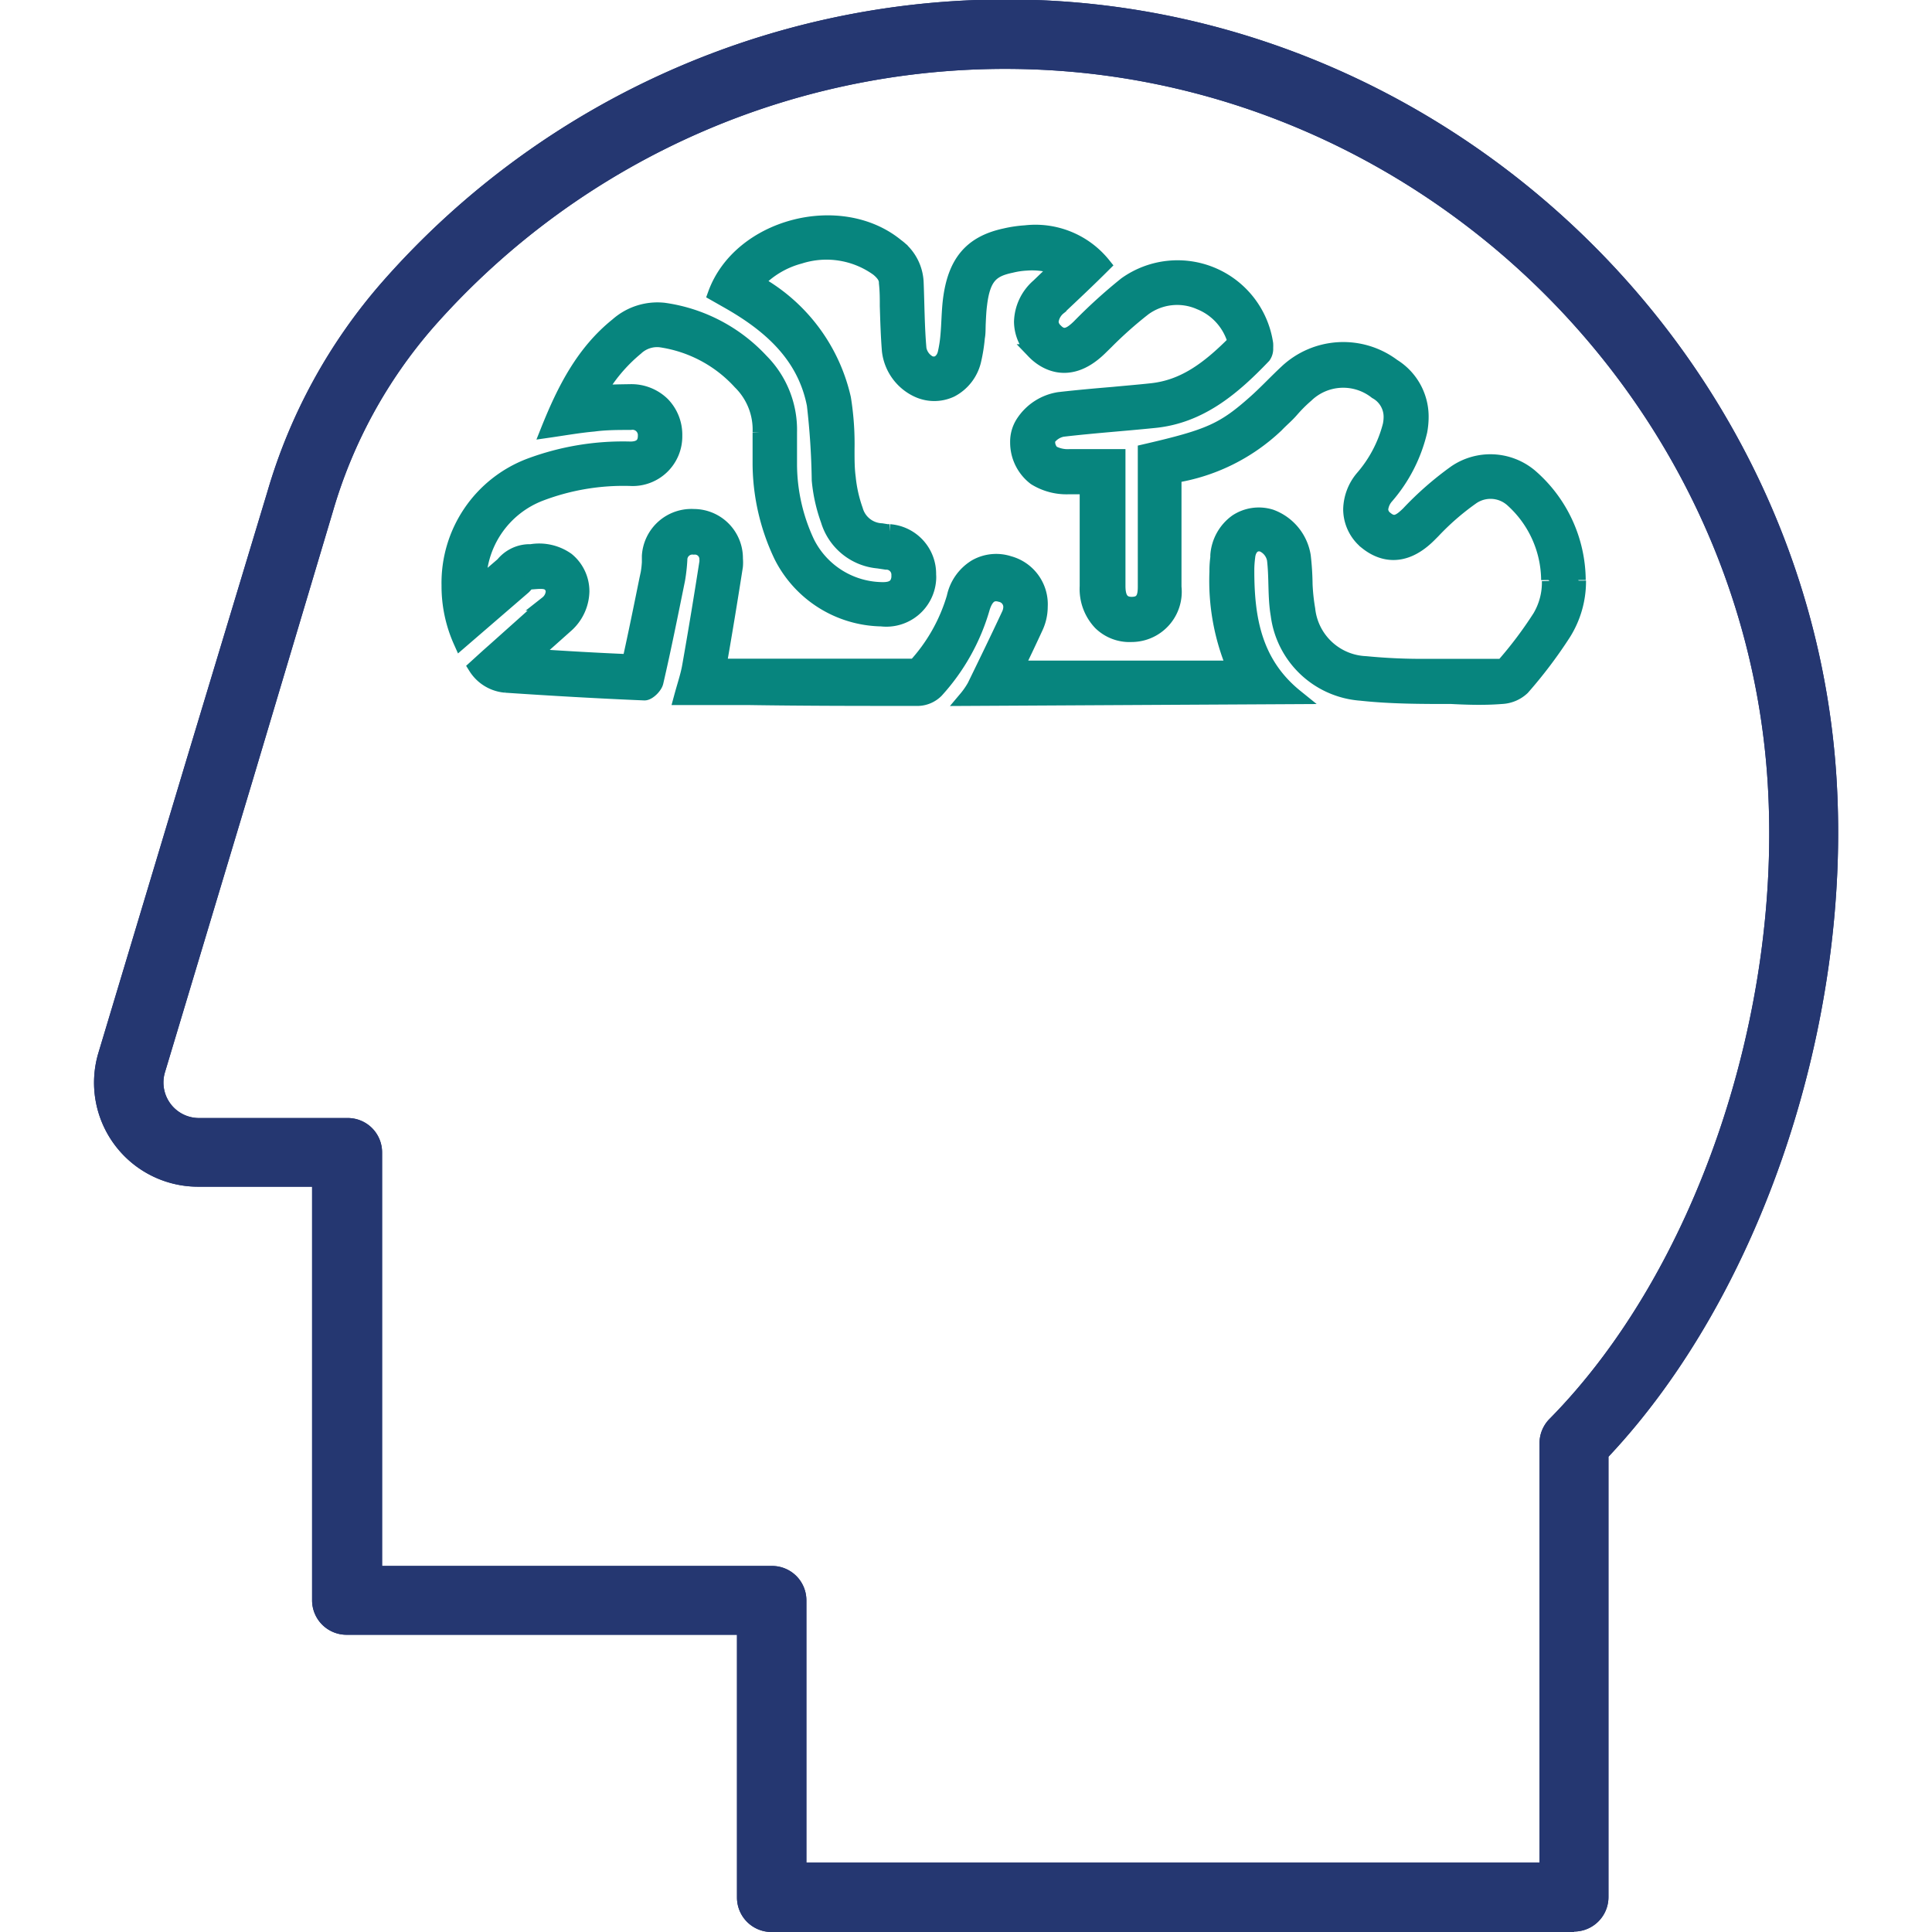
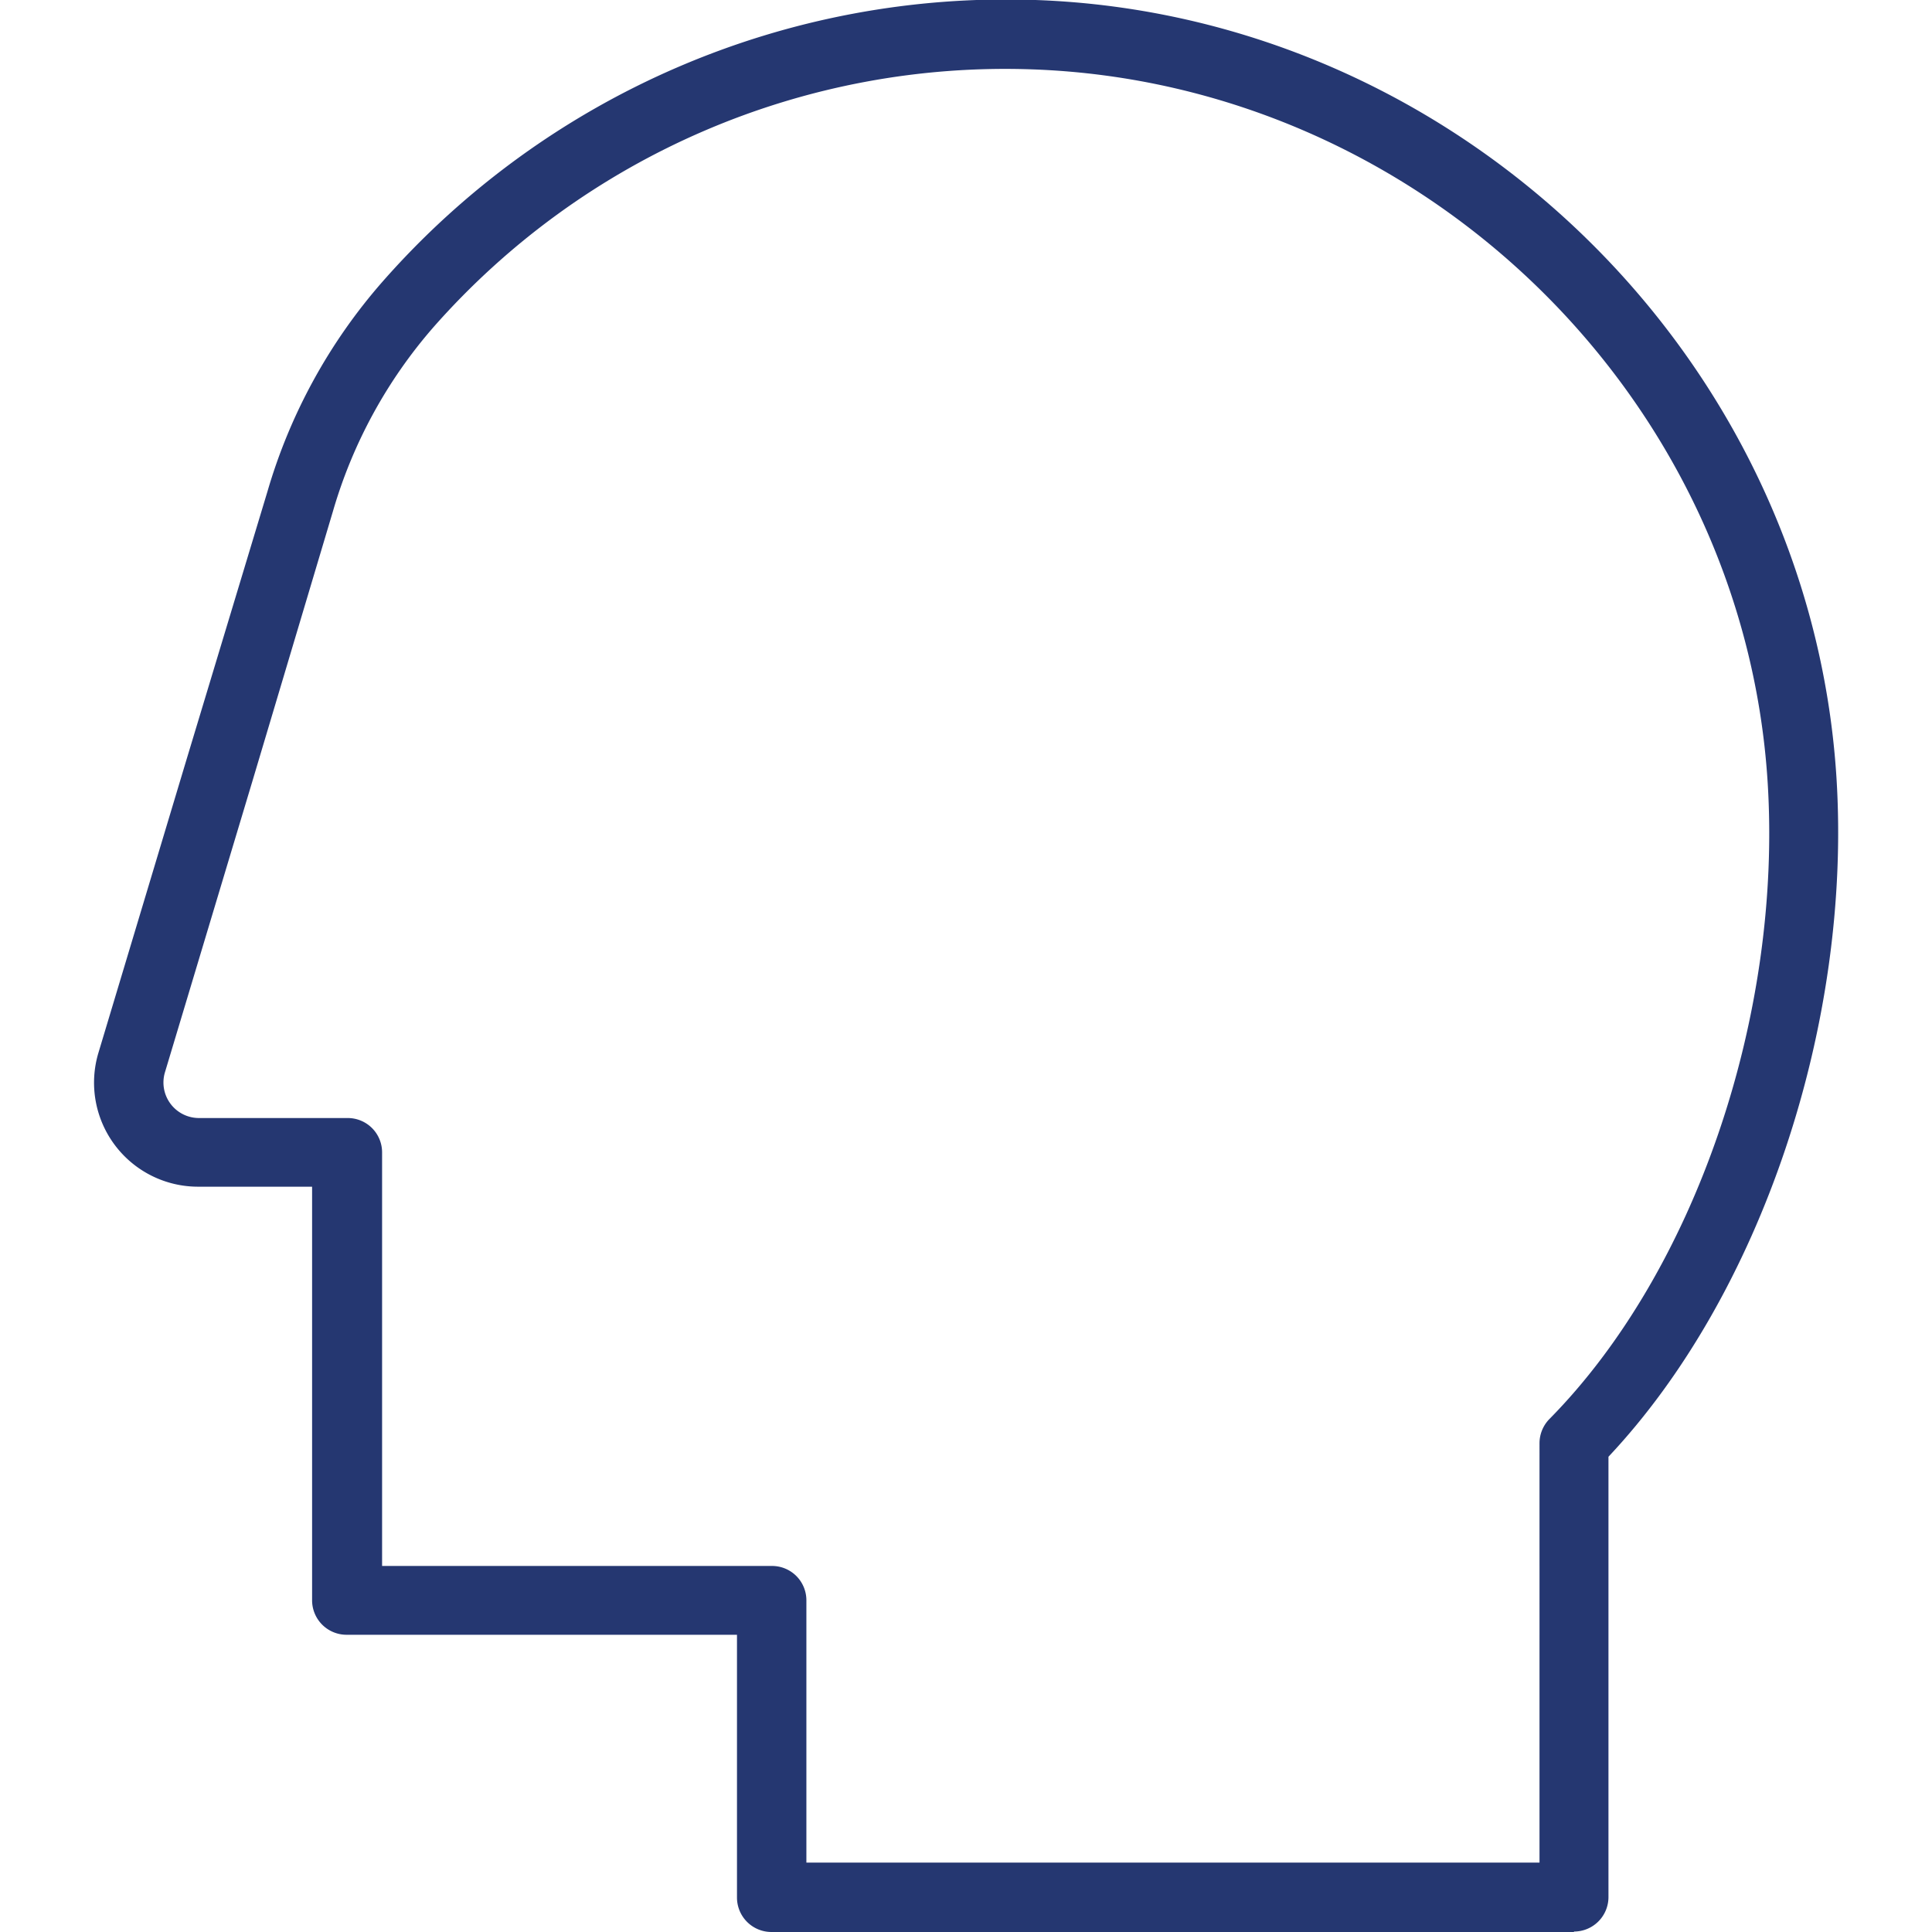
<svg xmlns="http://www.w3.org/2000/svg" id="Layer_1" data-name="Layer 1" viewBox="0 0 130 130">
  <defs>
    <style>.cls-1{fill:#253771;}.cls-2{fill:#07857e;stroke:#07857e;stroke-miterlimit:10;fill-rule:evenodd;}</style>
  </defs>
  <title>Neurology_colour</title>
  <path class="cls-1" d="M105.91,130h-54a2.32,2.32,0,0,1-2.32-2.32V110H23.35A2.32,2.32,0,0,1,21,107.67V79.85H13.35a7,7,0,0,1-6.73-9l5.9-19.64h0L18,33.06a37.19,37.19,0,0,1,7.75-14.12A55.85,55.85,0,0,1,69.67,0c28.43,1,52.1,24,53.9,52.3,1.05,16.61-5.1,34.84-15.34,45.72v29.63a2.32,2.32,0,0,1-2.32,2.32m-51.65-4.64h49.33V97.11a2.33,2.33,0,0,1,.67-1.63c9.77-9.9,15.67-27.12,14.68-42.86-1.64-26-23.35-47-49.43-47.95A51.26,51.26,0,0,0,29.18,22a32.71,32.71,0,0,0-6.77,12.38L17,52.51h0l-5.9,19.64a2.39,2.39,0,0,0,2.29,3.08h10a2.31,2.31,0,0,1,2.32,2.31v27.83H51.94a2.31,2.31,0,0,1,2.32,2.31Z" />
-   <path class="cls-1" d="M105.91,130h-54a2.32,2.32,0,0,1-2.32-2.32V110H23.35A2.32,2.32,0,0,1,21,107.67V79.85H13.35a7,7,0,0,1-6.73-9l5.9-19.64h0L18,33.06a37.19,37.19,0,0,1,7.75-14.12A55.85,55.85,0,0,1,69.67,0c28.43,1,52.1,24,53.9,52.3,1.05,16.61-5.1,34.84-15.34,45.72v29.63a2.32,2.32,0,0,1-2.32,2.32m-51.65-4.64h49.33V97.11a2.33,2.33,0,0,1,.67-1.63c9.77-9.9,15.67-27.12,14.68-42.86-1.64-26-23.35-47-49.43-47.95A51.26,51.26,0,0,0,29.18,22a32.71,32.71,0,0,0-6.77,12.38L17,52.51h0l-5.9,19.64a2.39,2.39,0,0,0,2.29,3.08h10a2.31,2.31,0,0,1,2.32,2.31v27.83H51.94a2.31,2.31,0,0,1,2.32,2.31Z" />
-   <path class="cls-2" d="M106.22,39.07a6.57,6.57,0,0,1-1,3.53,30.88,30.88,0,0,1-2.78,3.68,2.18,2.18,0,0,1-1.4.59c-1.12.09-2.25.06-3.37,0-2,0-4.08,0-6.09-.22A6.06,6.06,0,0,1,86,41.37c-.21-1.22-.1-2.5-.25-3.73a1.38,1.38,0,0,0-.79-1c-.54-.17-.94.21-1,.83a7.36,7.36,0,0,0-.06.81v.12c0,3.2.49,6.22,3.29,8.48L65,47a5.39,5.39,0,0,0,.57-.82c.78-1.6,1.56-3.2,2.31-4.81a1.25,1.25,0,0,0,.13-.54.85.85,0,0,0-.68-.82c-.67-.2-1,.22-1.21.86A14,14,0,0,1,63,46.47a1.8,1.8,0,0,1-1.21.53c-3.83,0-7.67,0-11.5-.06-1.45,0-2.91,0-4.45,0,.23-.85.45-1.48.56-2.12q.61-3.46,1.16-7a1.09,1.09,0,0,0,0-.18.8.8,0,0,0-.87-.82.84.84,0,0,0-.94.85,11.76,11.76,0,0,1-.15,1.33c-.47,2.31-.93,4.61-1.46,6.9-.07.3-.52.74-.78.73-3.12-.13-6.24-.31-9.35-.52a2.62,2.62,0,0,1-2-1.22c.43-.39.82-.75,1.22-1.1l3.58-3.2a1.08,1.08,0,0,0,.41-.78.67.67,0,0,0-.27-.54c-.29-.23-.87-.12-1.32-.1-.14,0-.27.21-.4.33L31,43.15a9.07,9.07,0,0,1-.79-3.76,8.43,8.43,0,0,1,5.45-8.06,17.93,17.93,0,0,1,6.76-1.12c.6,0,1-.25,1-.88h0a.86.86,0,0,0-1-.9c-.83,0-1.66,0-2.48.11-1,.09-1.95.26-3.06.42,1.11-2.78,2.39-5.27,4.66-7.09a4.07,4.07,0,0,1,3.13-1,11,11,0,0,1,6.55,3.42,6.58,6.58,0,0,1,1.91,4.82q0,.38,0,.75c0,.12,0,.25,0,.37,0,.33,0,.65,0,1a12.46,12.46,0,0,0,1.19,5.28,5.71,5.71,0,0,0,5.1,3.16c.58,0,1-.19,1.06-.82,0,0,0-.1,0-.14a.84.84,0,0,0-.86-.88l-.53-.08A3.87,3.87,0,0,1,55.72,35a10.8,10.8,0,0,1-.6-2.69,50.19,50.19,0,0,0-.33-5.08c-.65-3.33-3-5.37-5.78-6.95l-.88-.5c1.66-4.58,8.42-6.33,12.2-3.23A3.2,3.2,0,0,1,61.65,19c.06,1.49.06,3,.19,4.47a1.35,1.35,0,0,0,.68.95c.49.22.93-.09,1.07-.63a8.5,8.5,0,0,0,.19-1.23c.07-.77.07-1.55.16-2.32.31-2.59,1.41-3.89,3.7-4.38A8.38,8.38,0,0,1,69,15.66a5.87,5.87,0,0,1,5.25,2.16c-1,1-2,1.94-3,2.88a1.41,1.41,0,0,0-.52.94.87.87,0,0,0,.29.61c.57.6,1.08.22,1.58-.26a35.34,35.34,0,0,1,3.15-2.86,6,6,0,0,1,9.42,4,2.3,2.3,0,0,1,0,.28.85.85,0,0,1-.15.55C83,26.07,80.77,28,77.66,28.3c-2.06.21-4.11.35-6.16.59a1.54,1.54,0,0,0-1,.67.4.4,0,0,0,0,.18,1,1,0,0,0,.31.73,2.21,2.21,0,0,0,1.16.25c1,0,2.1,0,3.26,0v1l0,7.7c0,.67.16,1.25.94,1.24s.89-.56.89-1.18v-.1c0-.43,0-.87,0-1.31V36.88q0-3.27,0-6.5c4.32-1,5.27-1.41,7.46-3.37.7-.63,1.35-1.33,2.07-2a5.57,5.57,0,0,1,7.14-.38,4,4,0,0,1,1.9,3.38,5.26,5.26,0,0,1-.09,1,10.32,10.32,0,0,1-2.26,4.41,1.52,1.52,0,0,0-.37.85.81.81,0,0,0,.35.64c.58.48,1,.14,1.5-.34a21.55,21.55,0,0,1,3.19-2.79,4.17,4.17,0,0,1,5,.25,9.32,9.32,0,0,1,3.25,7m-2,0a7.33,7.33,0,0,0-2.44-5.4A2.19,2.19,0,0,0,99,33.49a17.22,17.22,0,0,0-2.57,2.24l-.3.3c-1.87,1.84-3.41,1.07-4.17.46a2.86,2.86,0,0,1-1.08-2.22,3.4,3.4,0,0,1,.8-2.11,8.66,8.66,0,0,0,1.86-3.54,2.81,2.81,0,0,0,.06-.56,1.92,1.92,0,0,0-1-1.7,3.58,3.58,0,0,0-4.71.24c-.34.29-.67.62-1,1s-.67.65-1,1A12.92,12.92,0,0,1,79,32l0,4.82v1.27c0,.43,0,.85,0,1.27v.14a2.88,2.88,0,0,1-2.86,3.2,2.79,2.79,0,0,1-2.09-.79,3.31,3.31,0,0,1-.9-2.46c0-1.87,0-3.74,0-5.61V32.76H71.89a4,4,0,0,1-2.24-.6,3,3,0,0,1-1.18-2.41,2.33,2.33,0,0,1,.36-1.28,3.53,3.53,0,0,1,2.44-1.59c1.23-.14,2.46-.25,3.66-.35.84-.08,1.68-.15,2.52-.24,2.16-.22,3.81-1.4,5.66-3.27a4,4,0,0,0-2.38-2.68,3.78,3.78,0,0,0-3.77.42A27.16,27.16,0,0,0,74.44,23l-.46.45c-2.22,2.14-3.93.7-4.4.21a2.9,2.9,0,0,1-.85-2,3.3,3.3,0,0,1,1.14-2.41L71.17,18a5,5,0,0,0-2.12-.29,5.43,5.43,0,0,0-1,.15c-1.29.27-1.9.72-2.13,2.63-.05.38-.07.79-.09,1.22s0,.69-.06,1a11.15,11.15,0,0,1-.25,1.56A3,3,0,0,1,64,26.23a2.65,2.65,0,0,1-2.27,0,3.33,3.33,0,0,1-1.89-2.64c-.08-1-.11-2-.14-3,0-.52,0-1-.06-1.55,0-.24-.06-.53-.57-.95a5.91,5.91,0,0,0-5.25-.84,6.13,6.13,0,0,0-2.93,1.76,11.9,11.9,0,0,1,5.87,7.8A19.17,19.17,0,0,1,57,30.26c0,.65,0,1.28.08,1.87a9.25,9.25,0,0,0,.49,2.19,1.9,1.9,0,0,0,1.75,1.39l.37.06.17,0a2.85,2.85,0,0,1,2.63,2.9,2.11,2.11,0,0,1,0,.35,2.86,2.86,0,0,1-3.18,2.63,7.7,7.7,0,0,1-6.74-4.24,14.58,14.58,0,0,1-1.43-6.13V31q0-.39,0-.78c0-.18,0-.35,0-.53s0-.4,0-.59a4.48,4.48,0,0,0-1.33-3.38,9,9,0,0,0-5.37-2.85,2.06,2.06,0,0,0-1.64.55,10.89,10.89,0,0,0-2.52,3c.74-.05,1.46-.06,2.13-.07a3,3,0,0,1,2.17.85,2.94,2.94,0,0,1,.83,2.11h0a2.84,2.84,0,0,1-3,2.89,15.71,15.71,0,0,0-6,1,6.44,6.44,0,0,0-4.19,6.17v0l1.62-1.39h0a2.32,2.32,0,0,1,1.67-.86h.21a3.25,3.25,0,0,1,2.44.55,2.74,2.74,0,0,1,1,2.13,3.14,3.14,0,0,1-1.09,2.3l-2.3,2.05,0,0c2.32.16,4.49.28,6.59.37.41-1.84.79-3.72,1.16-5.54l.09-.42a6.31,6.31,0,0,0,.08-.72c0-.14,0-.28,0-.43a2.84,2.84,0,0,1,3-2.66,2.81,2.81,0,0,1,2.8,2.85,2.89,2.89,0,0,1,0,.5c-.34,2.18-.71,4.44-1.11,6.72h1.87l3.51,0c2.57,0,5.21,0,7.82,0a11.73,11.73,0,0,0,2.62-4.63,3.17,3.17,0,0,1,1.46-2.06,2.8,2.8,0,0,1,2.24-.22A2.85,2.85,0,0,1,70,40.82a3.29,3.29,0,0,1-.32,1.41c-.42.91-.85,1.82-1.29,2.72l14.67,0a15,15,0,0,1-1.18-6.47v-.13a6.61,6.61,0,0,1,.06-.84v-.15a3.06,3.06,0,0,1,1.26-2.26,2.72,2.72,0,0,1,2.31-.33,3.39,3.39,0,0,1,2.19,2.65,18.1,18.1,0,0,1,.12,1.89A13.4,13.4,0,0,0,88,41a4.09,4.09,0,0,0,3.89,3.65,39.05,39.05,0,0,0,4.25.18l1.66,0h.08c1.08,0,2.09,0,3.08,0l.16,0a27.07,27.07,0,0,0,2.49-3.3,4.55,4.55,0,0,0,.64-2.44" />
</svg>